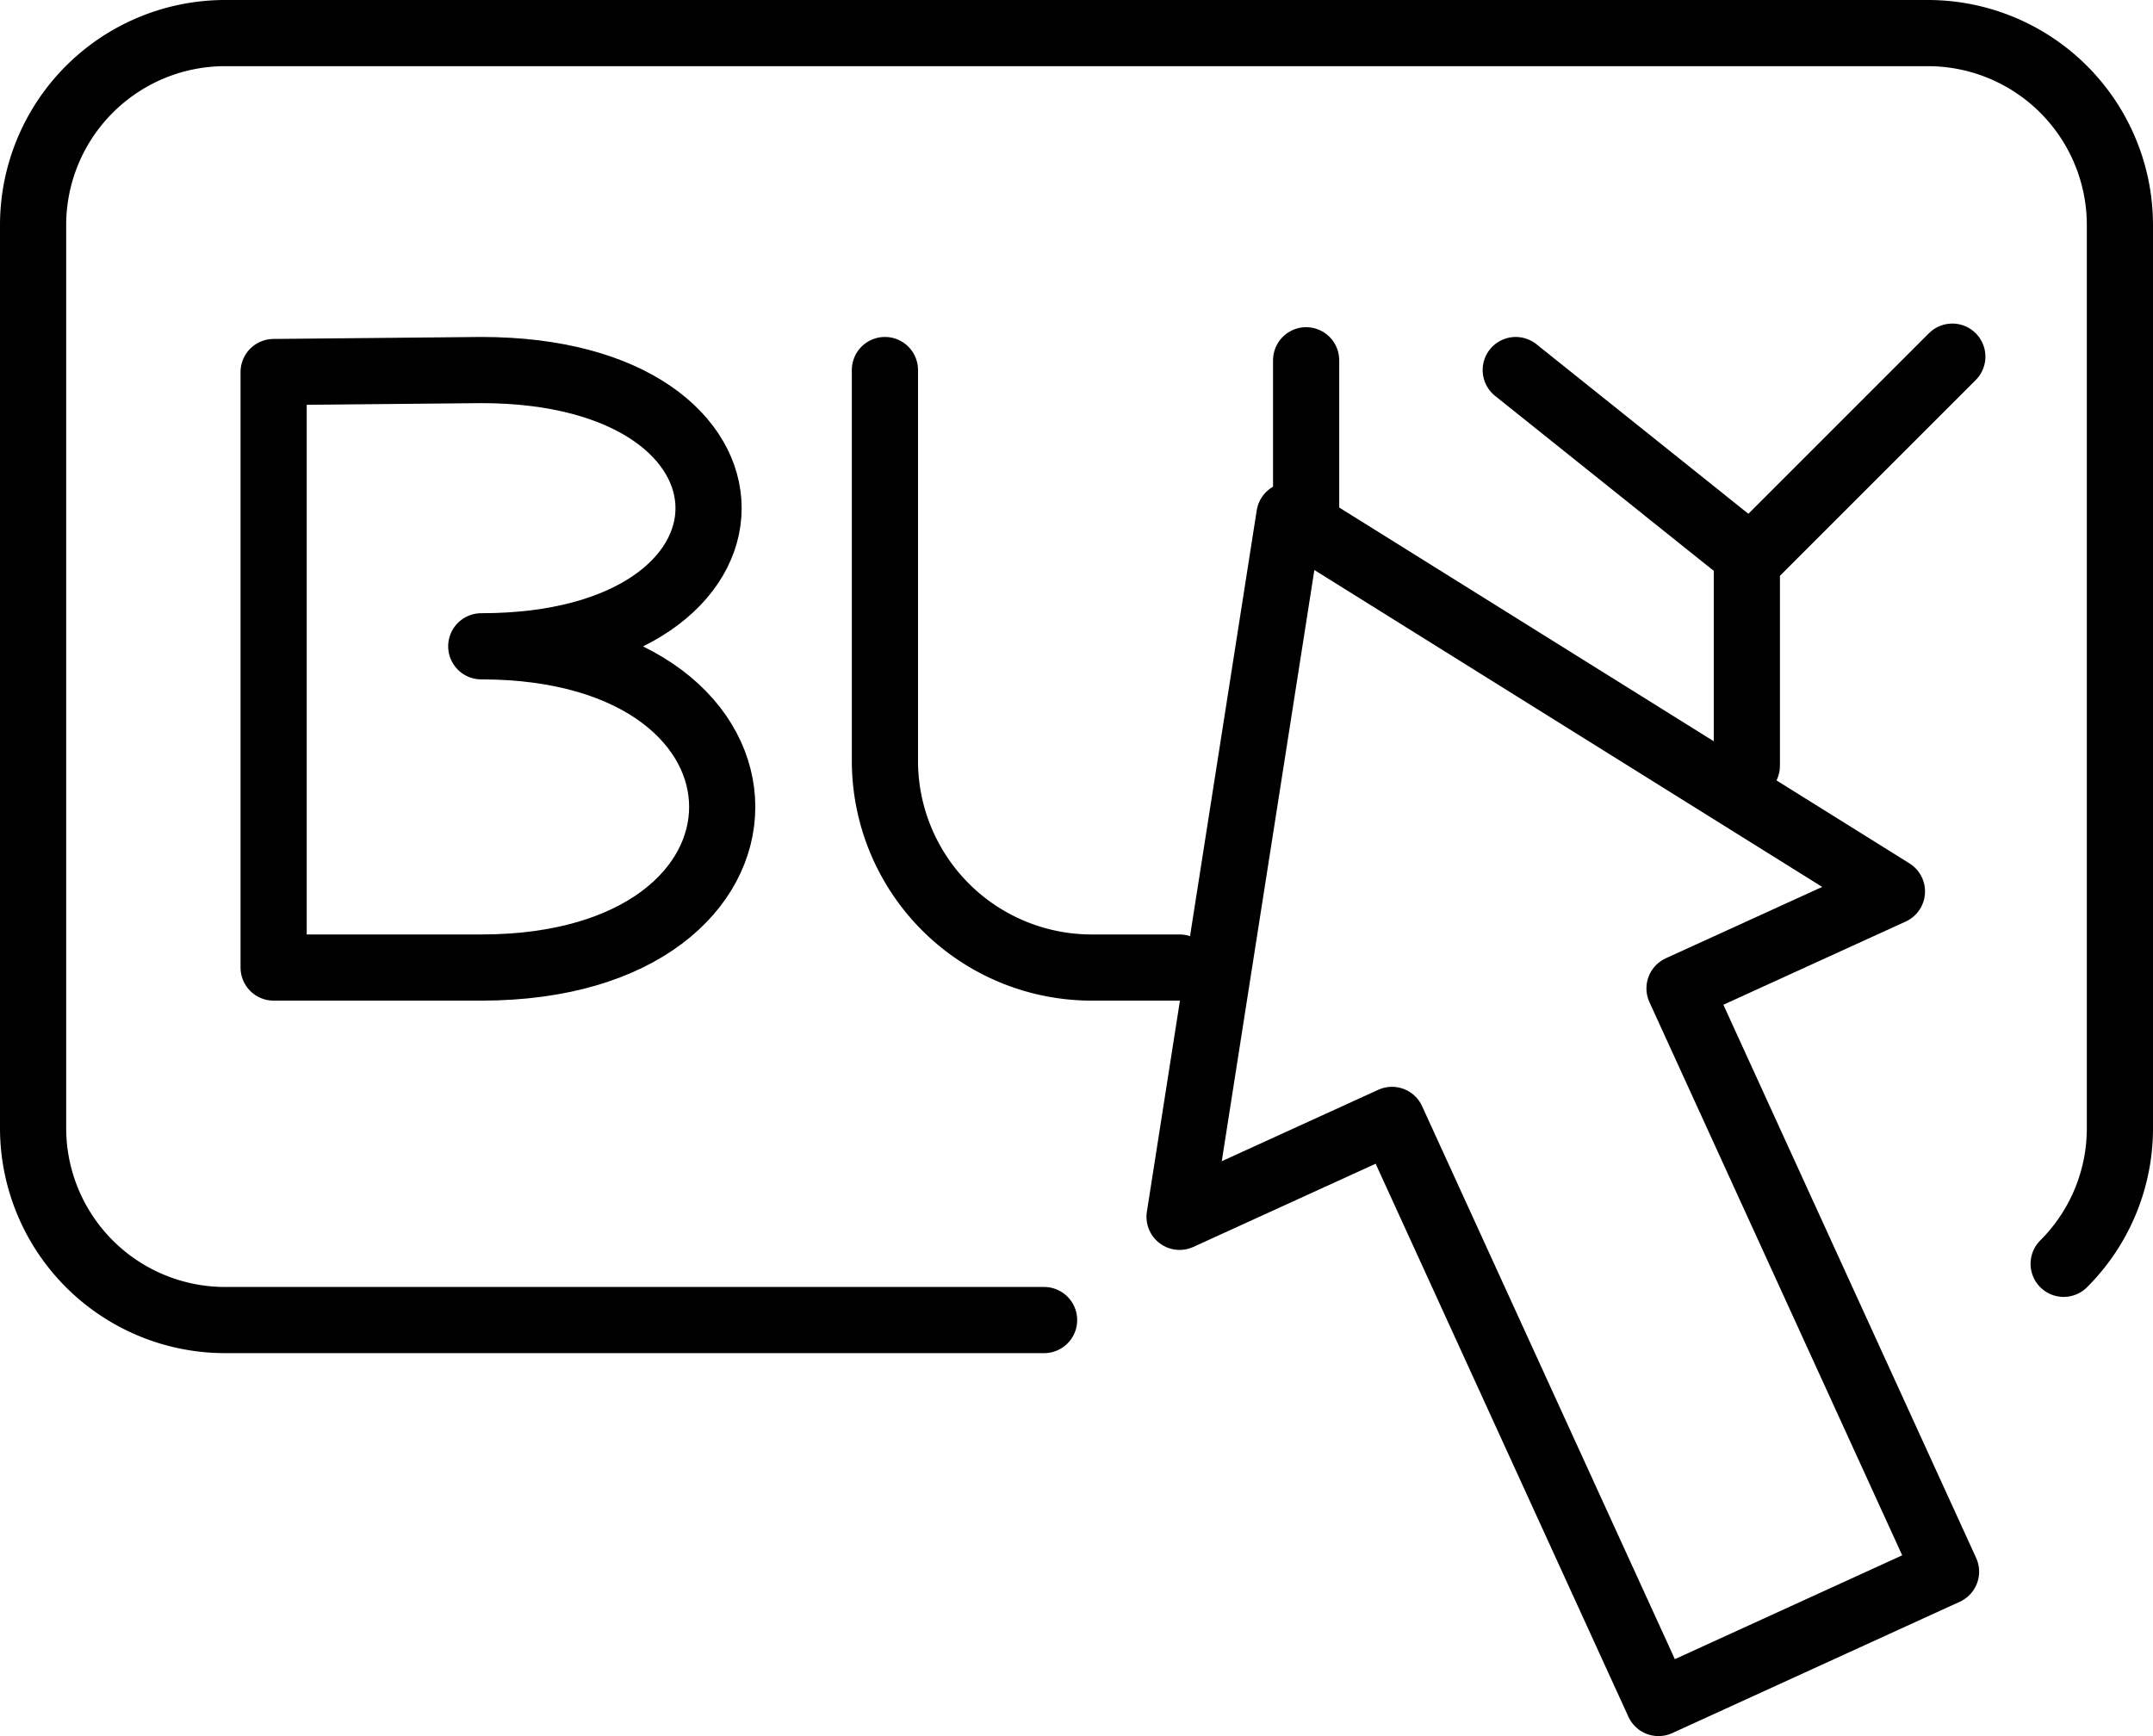
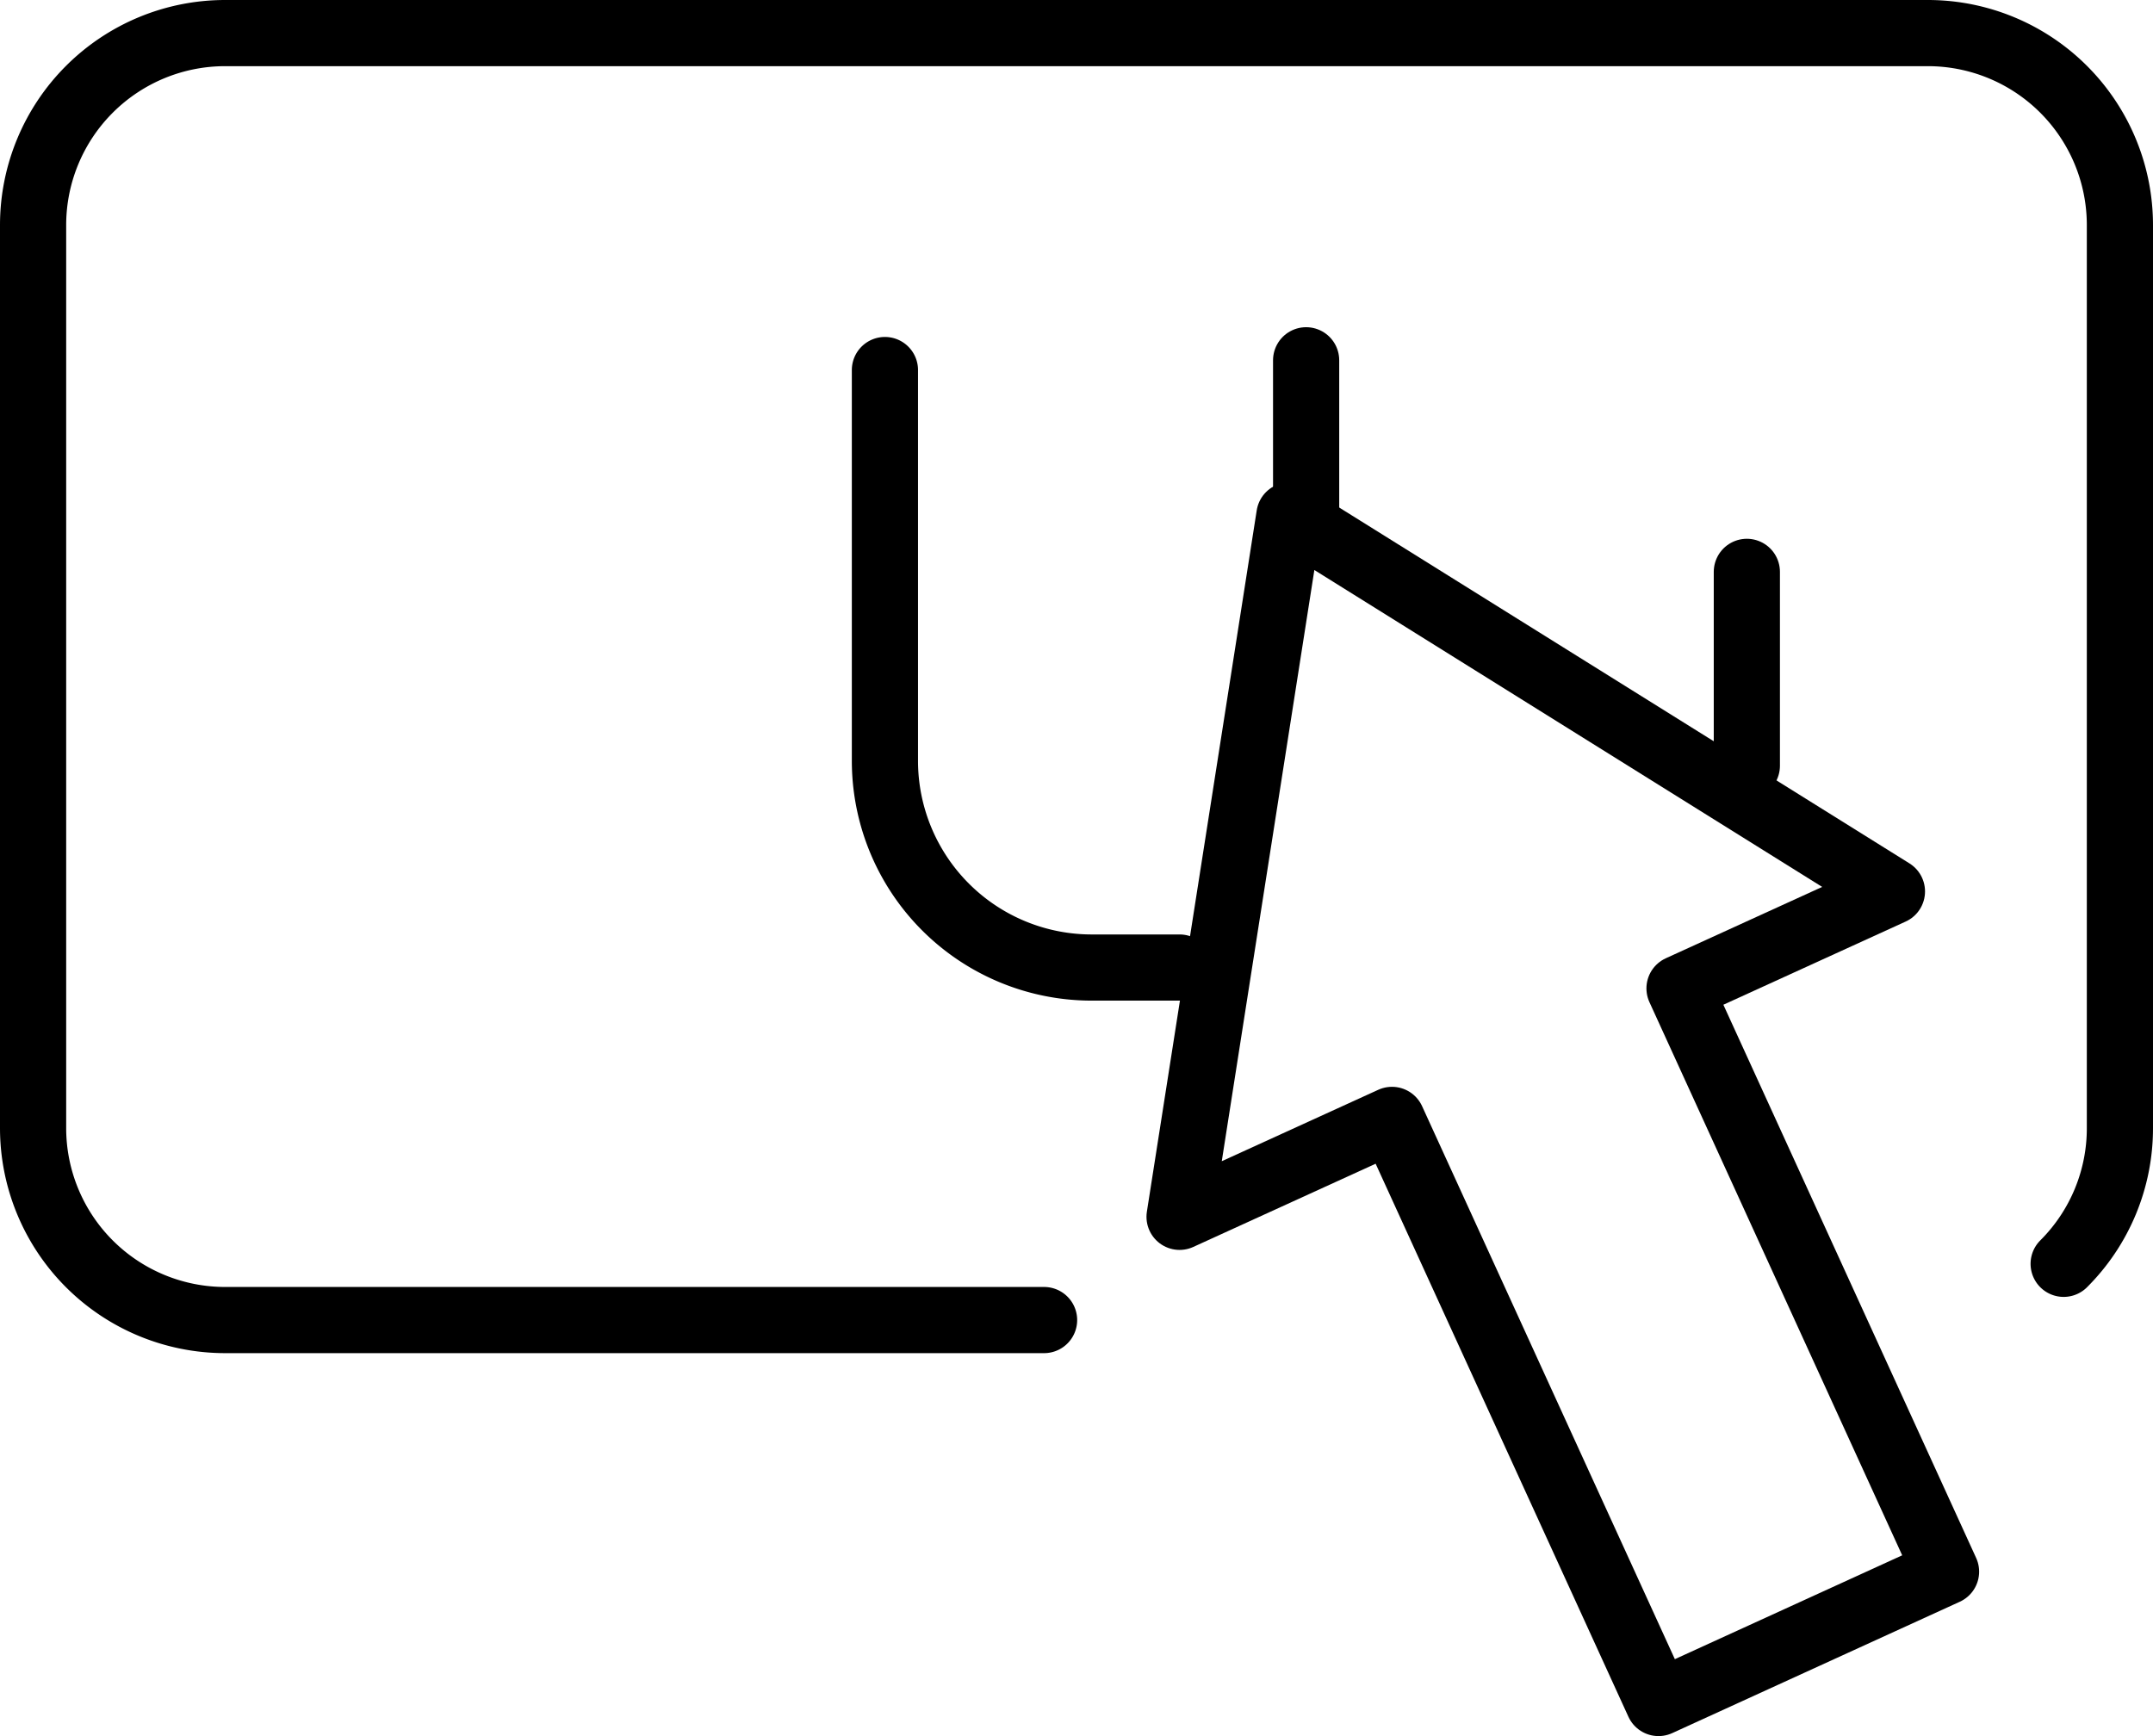
<svg xmlns="http://www.w3.org/2000/svg" width="130.14" height="104.95" viewBox="0 0 130.14 104.95">
  <g>
    <path d="M63.11,79.8H13.61A11.61,11.61,0,0,1,2,68.19H2V13.61A11.61,11.61,0,0,1,13.61,2H116.52a11.61,11.61,0,0,1,11.62,11.6V68.19a11.569,11.569,0,0,1-3.4,8.21" fill="none" stroke="#000" stroke-linecap="round" stroke-linejoin="round" stroke-width="4" />
    <polygon points="77.94 31.16 71.3 73.56 84.14 67.7 100.25 102.95 117.63 95.01 101.52 59.75 114.36 53.89 77.94 31.16" fill="none" stroke="#000" stroke-linecap="round" stroke-linejoin="round" stroke-width="4" />
-     <path d="M16.54,22.49v36H29.09c19.42,0,19.42-19.42,0-19.42,18.32,0,18.32-16.7,0-16.7Z" fill="none" stroke="#000" stroke-linecap="round" stroke-linejoin="round" stroke-width="4" />
    <path d="M53.49,22.37V46A12.5,12.5,0,0,0,66,58.49h5.3" fill="none" stroke="#000" stroke-linecap="round" stroke-linejoin="round" stroke-width="4" />
    <line x1="78.95" y1="21.78" x2="78.95" y2="31.16" fill="none" stroke="#000" stroke-linecap="round" stroke-linejoin="round" stroke-width="4" />
-     <polyline points="91.62 22.37 105.83 33.74 118.01 21.56" fill="none" stroke="#000" stroke-linecap="round" stroke-linejoin="round" stroke-width="4" />
    <line x1="105.59" y1="46.29" x2="105.59" y2="34.57" fill="none" stroke="#000" stroke-linecap="round" stroke-linejoin="round" stroke-width="4" />
  </g>
</svg>